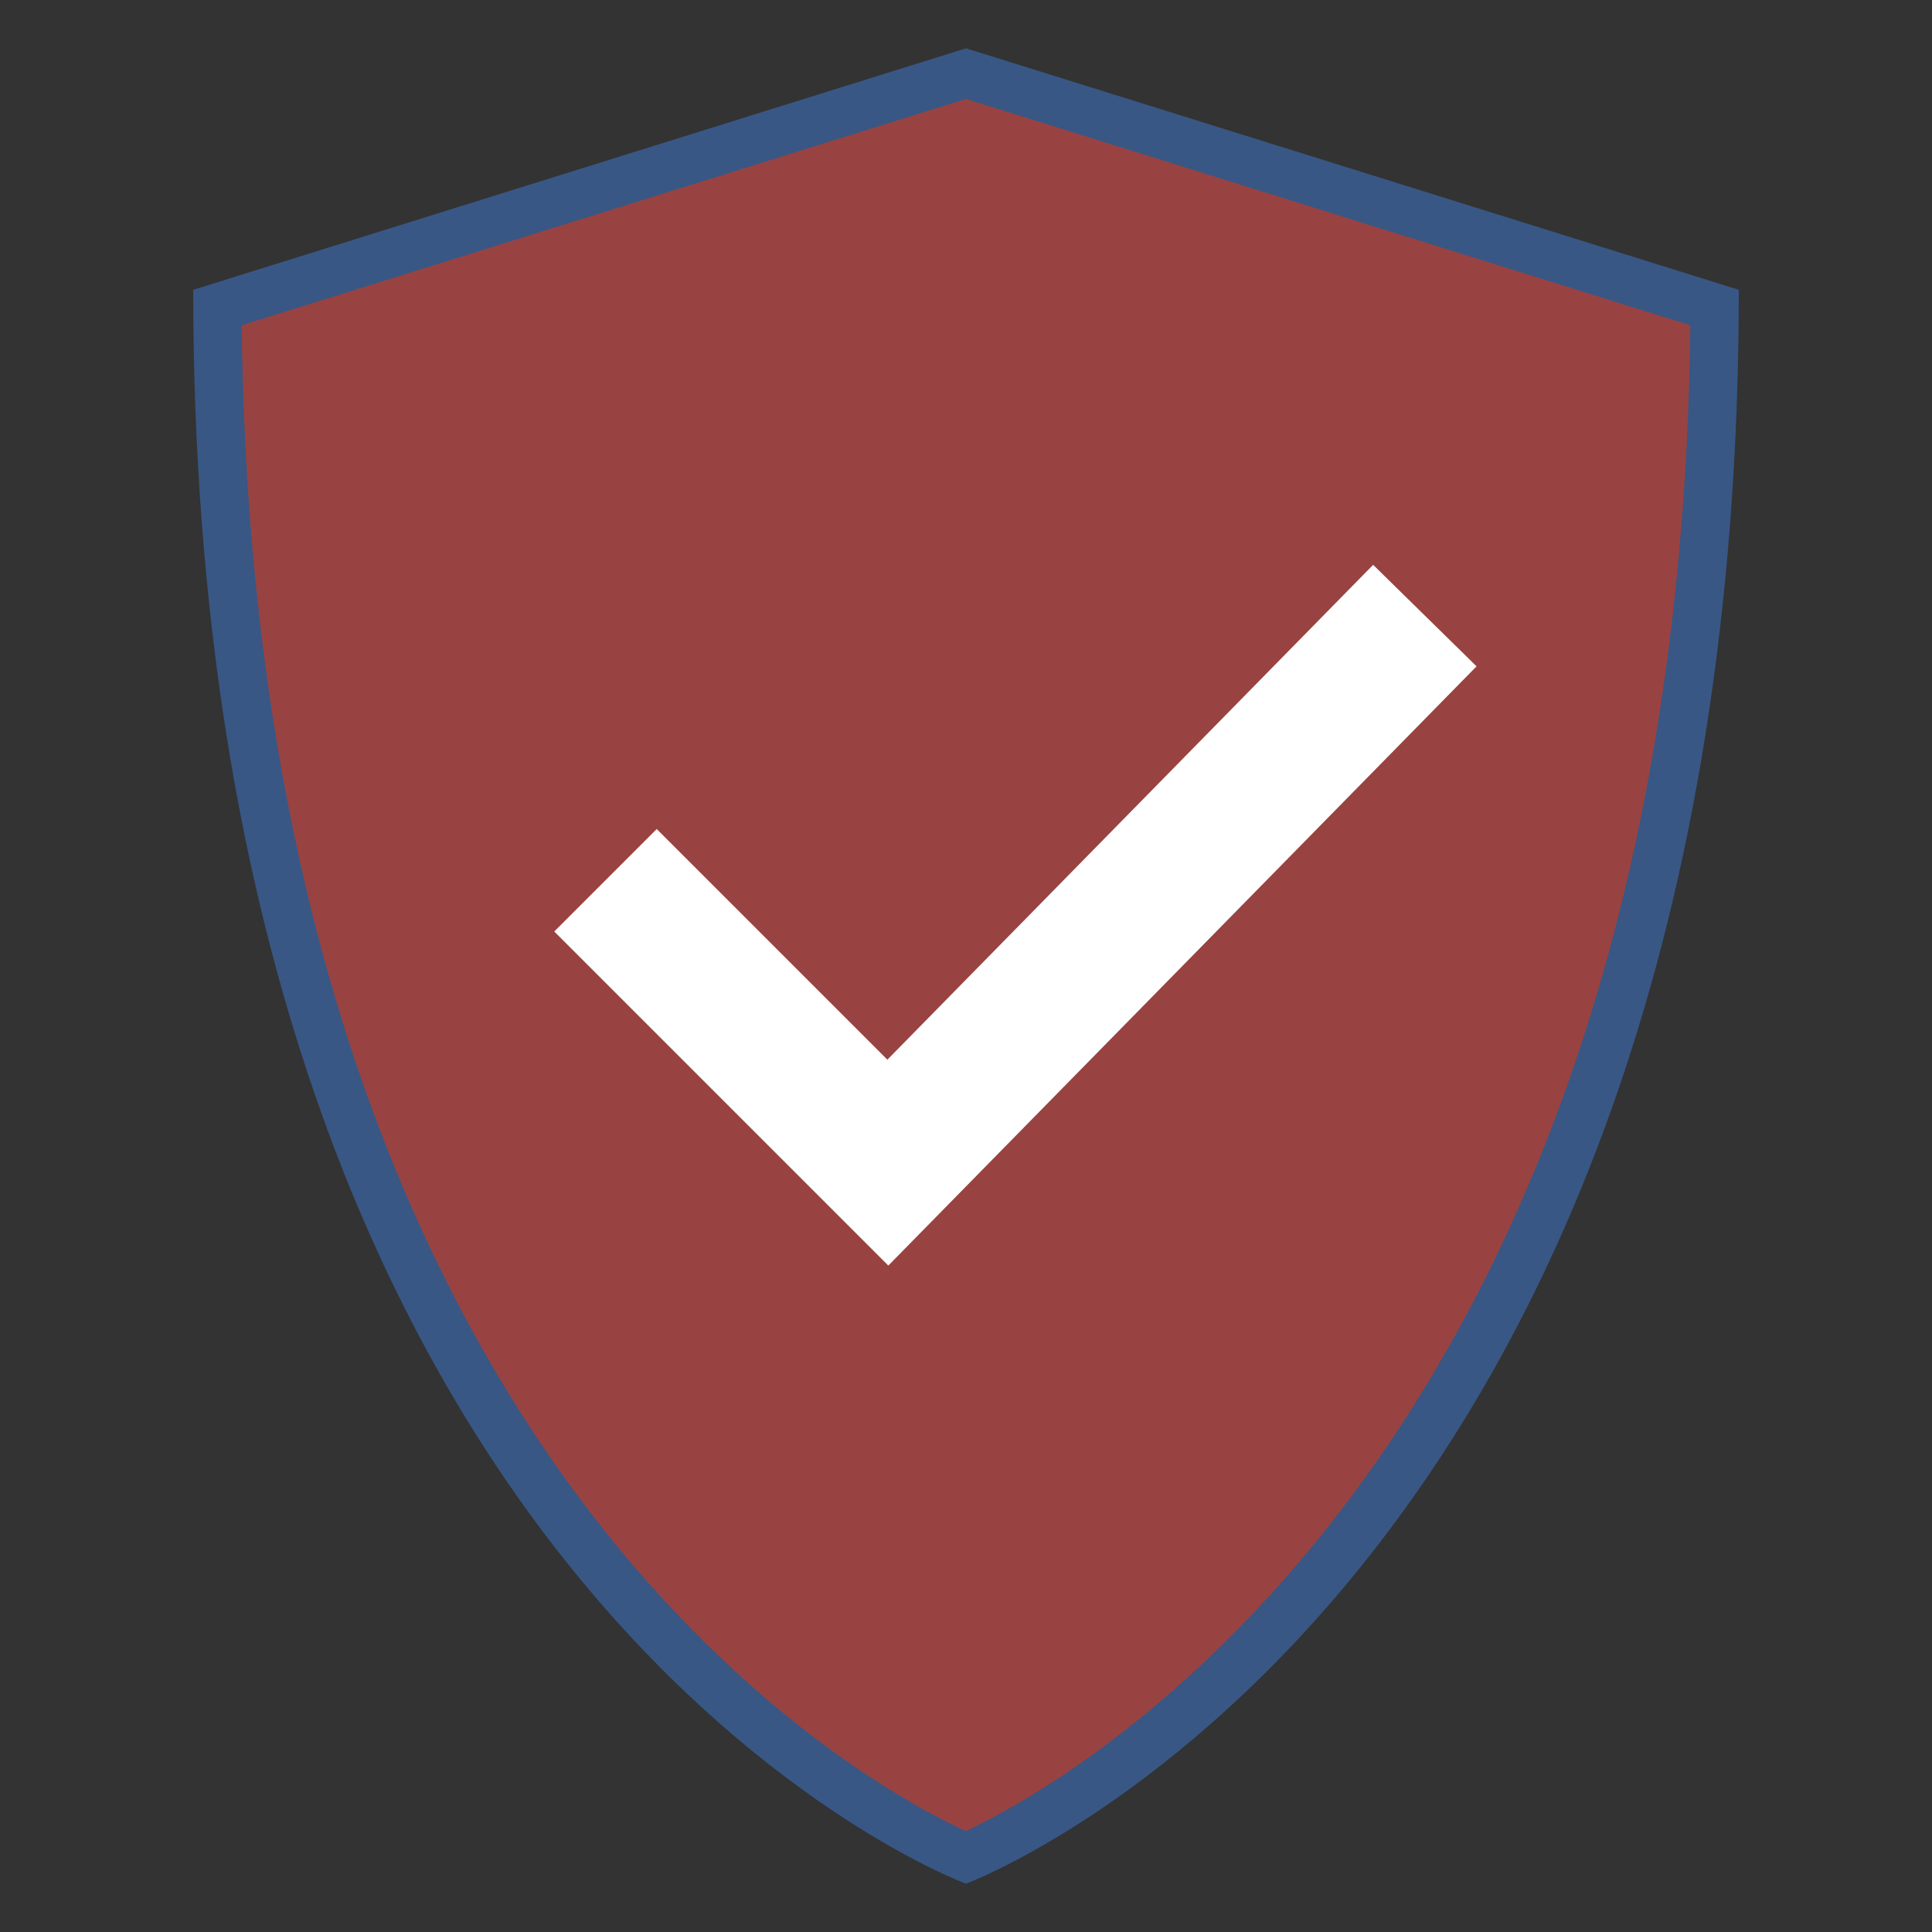
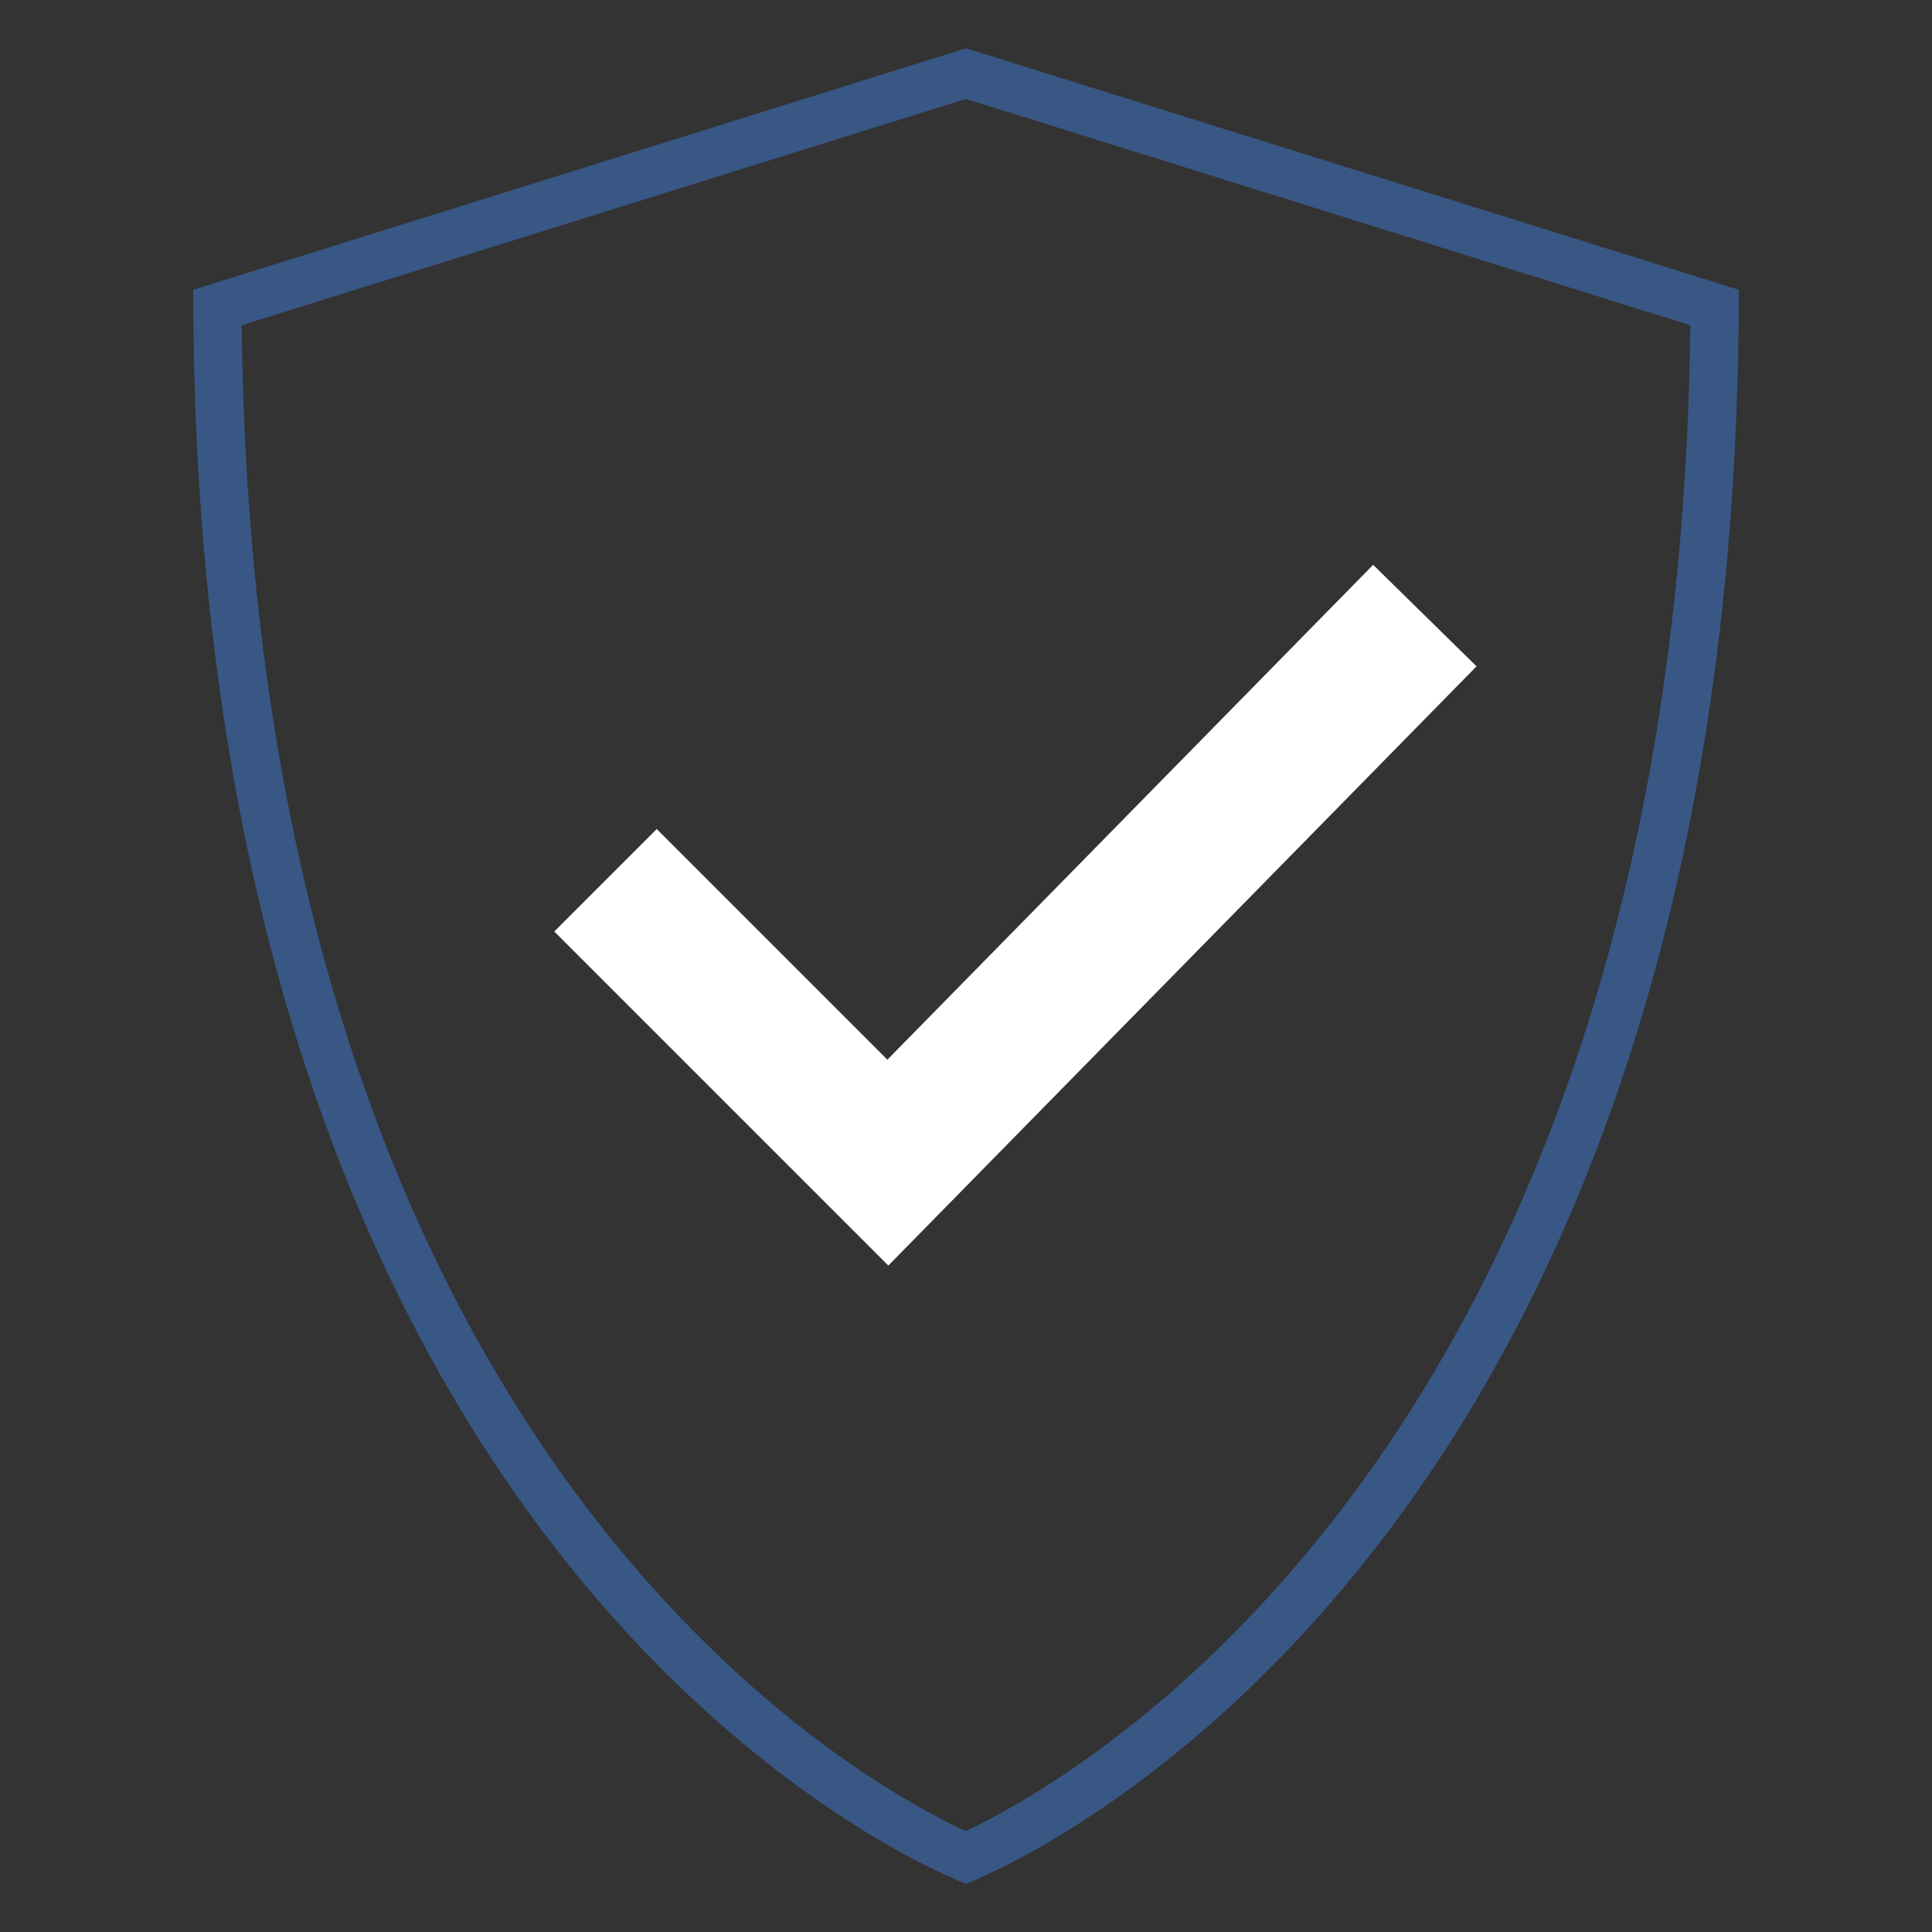
<svg xmlns="http://www.w3.org/2000/svg" viewBox="0,0,256,256" width="300px" height="300px">
  <rect x="0" y="0" width="256" height="256" fill="#333333" stroke="none" />
  <g fill="none" fill-rule="nonzero" stroke="none" stroke-width="none" stroke-linecap="butt" stroke-linejoin="miter" stroke-miterlimit="10" stroke-dasharray="" stroke-dashoffset="0" font-family="none" font-weight="none" font-size="none" text-anchor="none" style="mix-blend-mode: normal">
    <g transform="scale(6.4,6.4)">
-       <path d="M19.999,38.458c-1.708,-0.743 -15.363,-7.474 -15.498,-32.091l15.499,-4.843l15.499,4.843c-0.135,24.552 -13.792,31.341 -15.5,32.091z" fill="#984341" stroke="none" stroke-width="1" />
      <path d="M20,2.048l14.996,4.686c-0.258,23.19 -12.752,30.119 -15,31.177c-2.261,-1.042 -14.736,-7.854 -14.992,-31.177l14.996,-4.686M20,1l-16,5c0,27.141 16,33 16,33c0,0 16,-5.932 16,-33l-16,-5z" fill="#385785" stroke="none" stroke-width="1" />
      <path d="M12.536,18.225l5.846,5.846l11.118,-11.326" fill="none" stroke="#ffffff" stroke-width="3" />
    </g>
  </g>
</svg>